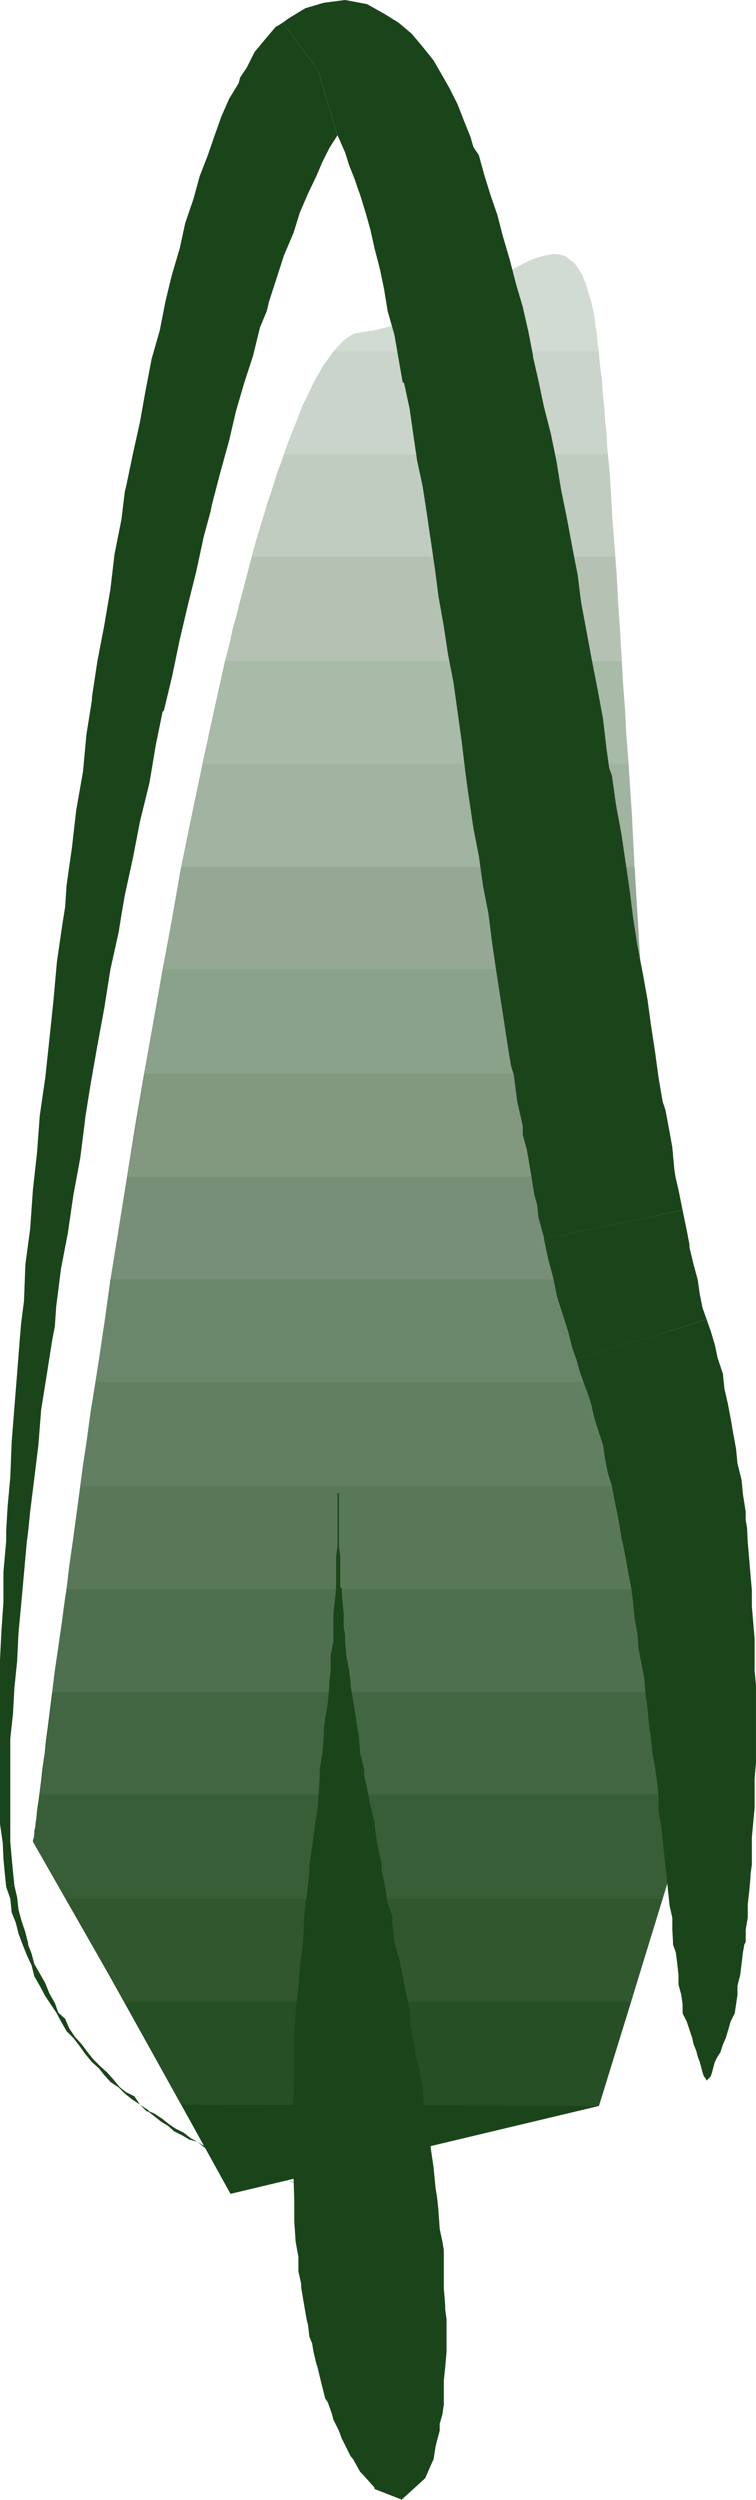
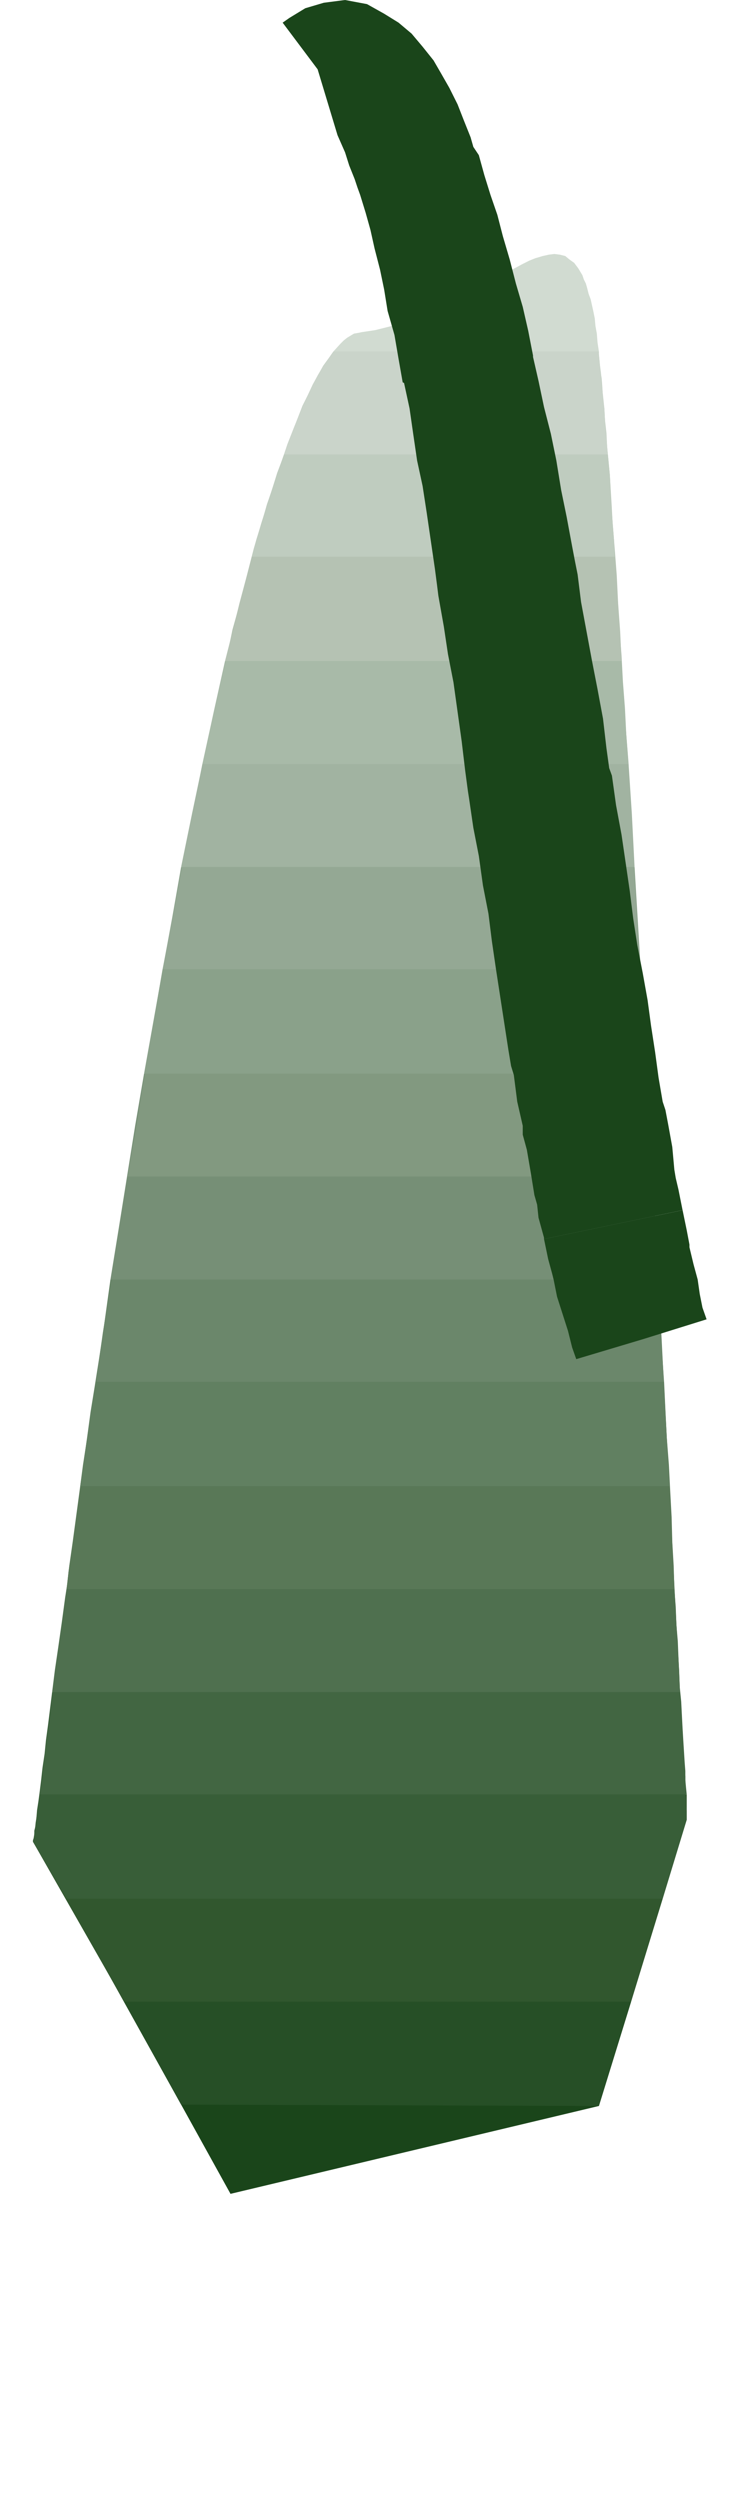
<svg xmlns="http://www.w3.org/2000/svg" xmlns:ns1="http://sodipodi.sourceforge.net/DTD/sodipodi-0.dtd" xmlns:ns2="http://www.inkscape.org/namespaces/inkscape" version="1.0" width="47.111mm" height="155.711mm" id="svg25" ns1:docname="Leaf 060.wmf">
  <ns1:namedview id="namedview25" pagecolor="#ffffff" bordercolor="#000000" borderopacity="0.25" ns2:showpageshadow="2" ns2:pageopacity="0.0" ns2:pagecheckerboard="0" ns2:deskcolor="#d1d1d1" ns2:document-units="mm" />
  <defs id="defs1">
    <pattern id="WMFhbasepattern" patternUnits="userSpaceOnUse" width="6" height="6" x="0" y="0" />
  </defs>
  <path style="fill:#1a451a;fill-opacity:1;fill-rule:evenodd;stroke:none" d="m 29.245,471.2 25.044,45.246 86.766,-20.684 7.594,-24.562 z" id="path1" />
  <path style="fill:#264f26;fill-opacity:1;fill-rule:evenodd;stroke:none" d="m 15.673,446.961 26.983,48.477 98.399,0.323 15.027,-48.801 z" id="path2" />
  <path style="fill:#31572e;fill-opacity:1;fill-rule:evenodd;stroke:none" d="M 29.245,471.2 7.756,433.549 v -0.323 l 0.162,-0.485 0.162,-0.97 0.162,-1.131 0.162,-1.616 0.323,-1.939 0.323,-2.101 0.323,-2.585 H 161.737 v 5.979 l -13.088,42.822 z" id="path3" />
  <path style="fill:#385e38;fill-opacity:1;fill-rule:evenodd;stroke:none" d="M 15.673,446.961 7.756,433.549 v -0.162 l 0.162,-0.485 0.162,-0.808 v -1.131 l 0.323,-1.293 0.162,-1.616 0.162,-1.939 0.323,-2.101 0.323,-2.424 0.323,-2.585 0.323,-2.909 0.485,-3.232 0.323,-3.232 0.485,-3.555 0.485,-3.878 0.485,-3.878 H 160.121 l 0.323,3.232 0.162,3.393 0.162,2.909 0.162,2.909 0.162,2.747 0.162,2.424 0.162,2.262 v 2.101 1.778 l 0.162,1.616 v 1.454 l 0.162,1.293 v 0.808 0.646 0.485 l -5.655,18.583 z" id="path4" />
  <path style="fill:#426642;fill-opacity:1;fill-rule:evenodd;stroke:none" d="m 15.673,374.083 -0.485,4.04 -0.485,3.717 -0.485,3.878 -0.485,3.555 -0.485,3.393 -0.485,3.393 -0.485,3.393 -0.323,3.07 -0.323,3.07 -0.485,2.747 -0.323,2.747 -0.323,2.585 -0.323,2.424 -0.162,2.262 -0.323,2.101 -0.323,1.939 H 161.737 l -0.162,-1.616 -0.162,-1.778 v -2.101 l -0.162,-2.101 -0.162,-2.585 -0.162,-2.585 -0.162,-2.747 -0.162,-3.07 -0.162,-3.232 -0.323,-3.232 -0.162,-3.555 -0.162,-3.555 -0.162,-3.878 -0.323,-3.878 -0.162,-4.201 -0.323,-4.201 z" id="path5" />
  <path style="fill:#4f704f;fill-opacity:1;fill-rule:evenodd;stroke:none" d="m 19.227,349.845 -1.131,6.948 -0.969,6.625 -0.969,6.464 -0.323,3.07 -0.485,3.07 -0.808,5.979 -0.808,5.656 -0.808,5.494 -0.646,5.171 H 160.121 l -0.162,-5.009 -0.323,-5.332 -0.323,-5.656 -0.323,-5.979 -0.323,-6.302 -0.323,-6.464 -0.323,-6.787 -0.323,-6.948 z" id="path6" />
  <path style="fill:#597857;fill-opacity:1;fill-rule:evenodd;stroke:none" d="m 22.621,325.283 -1.131,6.625 -0.969,6.625 -0.969,6.302 -0.808,6.14 -0.808,5.979 -0.808,5.979 -0.808,5.656 -0.646,5.494 H 158.829 l -0.162,-5.494 -0.323,-5.494 -0.162,-5.979 -0.323,-5.979 -0.323,-6.302 -0.485,-6.302 -0.323,-6.464 -0.323,-6.787 z" id="path7" />
  <path style="fill:#618061;fill-opacity:1;fill-rule:evenodd;stroke:none" d="m 26.014,301.206 -1.777,12.766 -0.969,6.302 -0.969,6.14 -0.969,5.979 -0.808,5.979 -0.808,5.817 -0.808,5.656 H 157.698 l -0.323,-5.656 -0.323,-5.656 -0.323,-5.979 -0.323,-6.14 -0.323,-6.14 -0.323,-6.302 -0.646,-12.766 z" id="path8" />
  <path style="fill:#6b876b;fill-opacity:1;fill-rule:evenodd;stroke:none" d="m 30.053,276.967 -1.939,12.443 -1.939,12.281 -1.939,11.958 -1.616,11.635 H 156.405 l -0.808,-11.635 -0.646,-11.958 -0.646,-12.281 -0.646,-12.443 z" id="path9" />
  <path style="fill:#768f76;fill-opacity:1;fill-rule:evenodd;stroke:none" d="m 33.931,252.729 -2.1,12.281 -1.939,12.119 -1.939,12.119 -1.939,11.958 H 155.113 l -0.646,-11.958 -0.646,-12.119 -1.454,-24.4 z" id="path10" />
  <path style="fill:#829980;fill-opacity:1;fill-rule:evenodd;stroke:none" d="m 38.293,228.167 -4.201,24.562 -1.939,12.119 -2.1,12.119 h 123.605 l -0.808,-12.119 -0.646,-12.119 -1.454,-24.562 z" id="path11" />
  <path style="fill:#8aa18a;fill-opacity:1;fill-rule:evenodd;stroke:none" d="m 42.656,204.09 -2.1,11.958 -2.262,12.281 -4.363,24.4 H 152.366 l -1.454,-24.4 -1.454,-24.239 z" id="path12" />
  <path style="fill:#94a894;fill-opacity:1;fill-rule:evenodd;stroke:none" d="m 47.665,179.851 -2.262,11.635 -2.424,12.119 -2.262,12.119 -2.424,12.443 H 150.75 l -1.454,-24.4 -0.646,-11.958 -0.646,-11.958 z" id="path13" />
  <path style="fill:#a1b3a1;fill-opacity:1;fill-rule:evenodd;stroke:none" d="m 52.997,155.612 -1.293,5.817 -1.293,5.817 -2.585,11.958 -2.585,12.281 -2.585,12.604 H 149.457 l -0.646,-12.604 -0.808,-12.281 -0.485,-6.14 -0.485,-5.817 -0.323,-5.817 -0.323,-5.817 z" id="path14" />
  <path style="fill:#a8baa8;fill-opacity:1;fill-rule:evenodd;stroke:none" d="m 59.298,131.05 -1.454,5.656 -1.454,5.656 -1.616,5.817 -1.293,6.14 -1.454,6.14 -1.454,6.302 -1.454,6.464 -1.454,6.625 H 148.003 l -0.485,-6.625 -0.323,-6.464 -0.485,-6.302 -0.323,-6.14 -0.485,-6.14 -0.323,-5.817 -0.485,-5.656 -0.323,-5.656 z" id="path15" />
  <path style="fill:#b5c2b3;fill-opacity:1;fill-rule:evenodd;stroke:none" d="m 66.892,106.973 -1.777,5.009 -1.777,5.494 -1.777,5.656 -1.777,5.979 -1.616,6.302 -1.777,6.625 -1.616,6.625 -1.777,6.948 h 93.391 l -0.323,-6.948 -0.485,-6.625 -0.323,-6.625 -0.485,-6.302 -0.485,-5.979 -0.323,-5.656 -0.323,-5.494 -0.485,-5.009 z" id="path16" />
  <path style="fill:#bfccbf;fill-opacity:1;fill-rule:evenodd;stroke:none" d="m 78.526,82.735 -1.131,1.616 -1.293,1.778 -1.131,2.101 -1.293,2.262 -1.131,2.424 -1.293,2.585 -1.131,2.909 -1.131,2.909 -1.293,3.232 -1.131,3.393 -1.293,3.393 -1.131,3.717 -1.293,3.717 -1.131,4.04 -1.293,4.04 -1.131,4.201 h 85.473 l -0.162,-4.04 -0.323,-4.04 -0.323,-3.878 -0.162,-3.717 -0.162,-3.555 -0.323,-3.393 -0.323,-3.232 -0.162,-3.232 -0.323,-2.909 -0.162,-2.747 -0.323,-2.585 -0.162,-2.585 -0.162,-2.101 -0.323,-2.101 -0.162,-1.939 -0.162,-1.616 v -0.646 z" id="path17" />
  <path style="fill:#cad4ca;fill-opacity:1;fill-rule:evenodd;stroke:none" d="m 66.892,106.973 1.131,-3.232 1.131,-2.909 1.131,-2.747 1.131,-2.747 1.131,-2.424 1.131,-2.424 1.131,-2.101 1.131,-1.939 1.293,-1.778 0.969,-1.454 1.293,-1.454 1.131,-1.131 1.131,-0.97 1.131,-0.646 1.131,-0.485 1.131,-0.323 3.232,-0.485 3.232,-0.808 3.07,-0.808 2.908,-0.97 2.908,-1.131 2.747,-1.131 2.585,-1.293 2.424,-1.131 2.424,-1.293 2.262,-1.293 2.262,-1.293 2.1,-1.131 1.939,-1.131 1.939,-1.131 1.777,-0.808 1.616,-0.97 1.616,-0.646 1.616,-0.323 1.454,-0.323 1.293,-0.162 1.293,0.162 1.293,0.485 0.969,0.646 1.131,0.97 0.969,1.293 0.969,1.616 0.323,0.97 0.485,1.131 0.323,1.131 0.808,2.585 0.323,1.454 0.323,1.454 0.323,1.778 0.162,1.616 0.323,1.939 0.162,1.939 0.323,2.262 0.162,1.939 0.323,2.424 0.162,2.585 0.323,2.747 0.323,3.07 0.162,3.393 0.323,3.555 0.323,3.878 z" id="path18" />
  <path style="fill:#d1dbd1;fill-opacity:1;fill-rule:evenodd;stroke:none" d="m 78.526,82.735 1.616,-1.778 0.808,-0.808 0.808,-0.646 0.808,-0.485 0.808,-0.485 0.969,-0.162 0.808,-0.162 3.232,-0.485 3.232,-0.808 3.07,-0.808 2.908,-0.97 2.908,-1.131 2.747,-1.131 2.585,-1.293 2.424,-1.131 2.424,-1.293 2.262,-1.293 2.262,-1.293 2.1,-1.293 3.878,-2.101 1.777,-0.97 1.616,-0.808 1.616,-0.646 1.616,-0.485 1.454,-0.323 1.293,-0.162 1.293,0.162 1.293,0.323 0.969,0.808 1.131,0.808 0.969,1.293 0.969,1.616 0.323,0.97 0.485,0.97 0.323,1.131 0.323,1.293 0.485,1.293 0.323,1.454 0.323,1.454 0.323,1.616 0.162,1.778 0.323,1.778 0.162,2.101 0.323,2.101 z" id="path19" />
-   <path style="fill:#1a451a;fill-opacity:1;fill-rule:evenodd;stroke:none" d="m 79.172,516.284 h -0.646 v -0.485 H 77.879 77.233 76.587 l -0.646,-0.323 h -0.808 l -0.969,-0.323 -0.969,-0.323 h -0.969 l -0.969,-0.646 -1.293,-0.323 -1.131,-0.162 -0.969,-0.323 -1.616,-0.323 -1.293,-0.646 -1.293,-0.323 -1.454,-0.323 -1.293,-0.97 -1.616,-0.646 -1.131,-0.162 -1.939,-0.646 -1.616,-0.646 -1.616,-1.131 -1.454,-0.485 -1.616,-0.97 -1.939,-0.646 -1.454,-1.293 -1.939,-0.485 -1.616,-0.97 -1.939,-0.97 -1.454,-1.293 -1.616,-0.97 -1.616,-1.293 -1.454,-1.131 h -0.323 l -1.616,-1.616 -1.939,-1.293 -1.616,-1.293 -1.454,-1.454 -1.939,-1.293 -1.454,-1.616 -1.293,-1.616 -1.616,-1.454 -1.616,-1.939 -1.131,-1.616 -1.616,-2.101 -1.616,-1.616 -1.293,-2.262 -1.131,-2.101 -1.293,-1.939 -1.293,-1.939 -1.293,-2.424 -1.293,-2.262 -0.646,-2.585 -1.131,-2.424 -0.646,-1.616 -0.323,-0.808 -0.969,-2.585 -0.646,-2.585 -0.969,-2.424 -0.323,-3.232 -0.969,-2.747 h 0.969 l 0.969,-0.323 0.646,2.747 0.323,2.909 0.646,2.424 0.969,2.909 0.646,2.585 v 0.323 l 0.808,2.101 0.646,2.424 1.293,2.262 1.293,2.262 0.969,2.424 1.293,2.262 0.808,2.262 1.616,1.454 0.969,2.262 1.293,1.939 1.616,1.778 1.454,1.939 1.293,1.616 1.616,1.616 1.616,1.454 1.454,1.616 1.616,1.939 1.454,1.131 1.939,0.97 1.293,1.939 1.939,1.293 0.323,0.323 1.131,0.485 1.939,1.293 1.616,1.293 1.454,0.97 1.939,0.97 1.616,1.293 1.616,0.808 1.454,0.97 1.939,0.646 1.616,0.97 1.454,0.808 1.616,0.646 1.616,0.808 1.939,0.97 1.454,0.162 1.293,0.646 1.293,0.646 1.454,0.646 1.293,0.323 1.293,0.323 1.616,0.646 1.293,0.323 0.808,0.162 1.293,0.323 0.969,0.646 h 0.969 l 1.293,0.323 0.646,0.323 h 0.808 l 0.646,0.323 h 0.646 0.646 0.646 v 0.485 z" id="path20" />
-   <path style="fill:#1a451a;fill-opacity:1;fill-rule:evenodd;stroke:none" d="M 2.424,444.214 H 1.454 L 1.131,440.982 0.808,437.589 0.646,433.872 0,429.348 v -4.363 -5.009 -5.009 -5.332 -0.646 -5.656 -5.979 -6.625 l 0.323,-6.625 0.485,-6.948 v -7.11 l 0.646,-7.272 v -2.424 l 0.323,-5.494 0.646,-7.11 0.323,-8.241 0.646,-8.241 0.646,-8.08 0.646,-8.241 0.323,-3.717 0.646,-5.009 0.323,-8.564 1.131,-8.403 0.646,-9.211 0.969,-8.726 0.646,-8.726 1.293,-8.888 0.969,-9.049 0.969,-9.211 0.808,-9.049 1.293,-8.888 0.646,-4.04 0.323,-5.009 1.293,-9.049 0.969,-8.564 1.616,-9.211 0.808,-8.726 1.293,-8.08 v -0.646 l 1.293,-8.564 1.616,-8.403 1.454,-8.564 0.969,-8.241 1.616,-8.08 0.808,-6.625 0.323,-1.293 1.616,-7.756 1.616,-7.272 1.293,-7.272 1.454,-7.595 1.939,-6.787 1.293,-6.625 0.969,-4.04 0.646,-2.585 1.777,-5.979 1.293,-5.979 1.939,-5.656 1.454,-5.333 1.939,-5.009 1.616,-4.686 1.616,-4.525 1.777,-4.04 2.262,-3.717 0.323,-1.293 1.616,-2.424 1.777,-3.555 2.262,-2.747 2.747,-3.232 0.646,-0.323 0.969,-0.646 8.24,10.988 4.686,15.513 -1.939,3.07 -1.616,3.232 -1.454,3.393 -1.939,4.04 -1.939,4.525 -1.454,4.686 -2.262,5.333 -1.616,5.009 -1.939,5.979 -0.485,2.101 -1.616,3.878 -1.616,6.625 -2.1,6.464 -1.939,6.625 -1.616,6.948 -2.1,7.595 -1.939,7.433 -0.323,1.616 -1.616,5.979 -1.777,8.241 -1.939,7.756 -1.939,8.241 -1.777,8.564 -1.939,8.08 -0.323,0.323 -1.616,7.918 -1.454,8.726 -2.262,9.211 -1.616,8.403 -1.939,8.888 -0.808,4.686 -0.646,4.04 -1.939,8.726 -1.454,9.211 -1.616,8.726 -1.616,9.211 -1.293,8.08 v 0.323 l -1.131,8.888 -1.616,8.726 -1.293,8.888 -1.616,8.403 -1.131,8.888 -0.323,4.686 -0.646,3.393 -1.293,8.241 -1.293,8.08 -0.646,8.241 -0.969,7.918 -0.969,7.756 -0.485,4.848 -0.323,2.424 -0.646,7.272 -0.646,7.11 -0.646,6.948 -0.323,6.625 -0.646,6.302 -0.323,5.979 -0.646,5.979 v 0.323 5.332 5.009 5.009 4.363 4.201 l 0.323,3.717 0.323,3.393 0.323,3.232 z" id="path21" />
  <path style="fill:#1a451a;fill-opacity:1;fill-rule:evenodd;stroke:none" d="M 74.809,16.321 66.569,5.333 68.185,4.201 71.901,1.939 76.264,0.646 81.272,0 l 5.17,0.97 4.039,2.262 3.393,2.101 3.07,2.585 2.585,3.07 2.585,3.232 1.777,3.07 1.939,3.393 1.939,3.878 1.454,3.717 1.616,4.04 0.646,2.262 1.293,1.939 1.293,4.686 1.454,4.686 1.616,4.686 1.293,5.009 1.616,5.494 1.454,5.656 1.616,5.494 1.293,5.656 1.131,5.817 v 0.323 l 1.293,5.656 1.293,6.14 1.616,6.302 1.293,6.302 1.131,6.948 1.293,6.302 1.293,6.948 0.646,3.393 0.646,3.232 0.808,6.464 1.293,6.948 1.293,6.948 1.293,6.625 1.293,6.948 0.808,6.948 0.646,4.686 0.646,1.778 0.969,6.948 1.293,6.948 0.969,6.625 0.969,6.625 0.808,6.464 0.969,6.302 1.293,6.625 1.131,6.302 0.808,5.979 0.646,4.201 0.323,2.101 0.808,5.979 0.969,5.656 0.646,1.939 0.646,3.393 0.969,5.333 0.485,5.333 0.323,1.939 0.646,2.747 0.969,4.848 -16.319,3.393 -16.319,3.393 v -0.323 l -1.293,-4.686 -0.323,-3.07 -0.646,-2.262 -0.808,-5.009 -0.969,-5.656 -0.969,-3.555 v -2.101 l -1.293,-5.656 -0.808,-6.302 -0.646,-2.101 -0.646,-3.878 -0.969,-6.302 -0.969,-6.302 -0.969,-6.302 -0.969,-6.625 -0.808,-6.464 -1.293,-6.625 -0.969,-6.948 -1.293,-6.625 -0.969,-6.625 -0.323,-2.101 -0.646,-4.848 -0.808,-6.787 -0.969,-6.948 -0.969,-6.948 -1.293,-6.625 -0.969,-6.464 -1.293,-7.272 -0.323,-2.585 -0.485,-3.717 -0.969,-6.625 -0.969,-6.625 -0.969,-6.302 -1.293,-5.979 -0.969,-6.625 L 96.461,96.147 95.168,90.168 94.845,90.006 93.875,84.512 92.906,78.856 91.29,73.201 90.482,68.191 89.513,63.505 88.22,58.496 87.251,54.133 86.12,50.093 84.827,45.892 84.181,44.114 83.535,42.175 82.242,38.943 81.272,35.873 79.495,31.833 Z" id="path22" />
  <path style="fill:#1a451a;fill-opacity:1;fill-rule:evenodd;stroke:none" d="m 144.449,288.279 16.319,-3.393 0.969,4.686 0.646,3.393 v 0.646 l 0.969,4.04 0.969,3.555 0.485,3.393 0.646,3.232 0.969,2.747 -15.027,4.686 -15.673,4.686 -0.969,-2.747 -0.969,-3.878 -1.293,-4.04 -1.293,-4.04 -0.808,-4.04 -0.323,-1.293 -0.969,-3.555 -0.969,-4.686 z" id="path23" />
-   <path style="fill:#1a451a;fill-opacity:1;fill-rule:evenodd;stroke:none" d="m 151.396,315.264 15.027,-4.686 0.969,2.747 0.969,3.232 0.646,3.07 1.293,3.878 v 0.323 l 0.323,3.07 0.808,3.555 0.646,3.393 0.646,3.717 0.646,3.555 0.323,3.393 0.969,3.878 0.323,3.393 0.646,4.04 v 1.939 l 0.323,1.939 0.162,3.393 0.323,3.717 0.323,3.878 0.323,3.717 v 0.323 3.393 l 0.323,3.878 0.323,3.717 v 3.717 2.262 1.616 l 0.323,3.393 v 3.878 4.04 3.393 3.555 3.393 l -0.323,3.717 v 3.393 2.585 0.97 l -0.323,3.393 -0.323,3.555 v 3.07 3.232 l -0.323,2.424 v 0.646 l -0.323,3.555 -0.323,2.747 v 3.232 l -0.485,2.747 v 2.909 l -0.323,0.646 -0.323,1.778 -0.323,2.747 -0.323,2.585 -0.646,2.585 v 2.101 l -0.323,2.262 -0.323,2.101 -0.969,1.939 -0.646,2.262 -0.485,1.616 -0.646,1.454 -0.646,1.939 -0.646,0.97 -0.646,1.293 -0.323,1.131 -0.323,1.293 -0.323,0.97 -0.323,0.323 -0.646,0.646 v 0.646 -0.646 l -0.323,-0.646 -0.323,-0.323 -0.323,-0.97 -0.323,-1.293 -0.323,-1.131 -0.485,-1.293 -0.323,-1.293 -0.646,-1.616 -0.323,-1.454 -0.646,-1.939 -0.646,-1.939 -0.969,-1.939 v -0.162 -1.939 l -0.323,-2.262 -0.646,-2.424 v -2.262 l -0.323,-2.909 -0.323,-2.424 -0.646,-1.778 v -0.646 l -0.162,-2.909 v -2.747 l -0.646,-2.909 -0.323,-3.07 -0.323,-3.232 v -0.646 l -0.323,-2.101 -0.323,-3.232 -0.323,-3.07 -0.323,-3.232 -0.646,-3.393 v -0.97 -2.585 l -0.323,-3.393 -0.485,-3.393 -0.646,-3.555 -0.323,-3.07 v -0.323 l -0.485,-3.393 -0.323,-3.555 -0.485,-3.393 -0.323,-3.878 -0.323,-1.778 -0.323,-1.616 -0.646,-3.393 -0.323,-3.878 -0.646,-3.393 -0.323,-3.232 v -0.323 l -0.485,-3.717 -0.646,-3.393 -0.646,-3.555 -0.646,-3.393 -0.323,-1.293 -0.323,-2.101 -0.646,-3.555 -0.646,-3.07 -0.646,-3.555 -0.969,-3.07 -0.646,-3.232 -0.485,-3.393 -0.969,-2.909 -0.969,-3.07 -0.646,-2.585 v -0.323 l -0.969,-3.07 -0.969,-2.585 -0.969,-2.747 -0.808,-2.909 z" id="path24" />
-   <path style="fill:#1a451a;fill-opacity:1;fill-rule:evenodd;stroke:none" d="m 79.818,351.461 v 0.323 0.646 0.646 0.97 0.808 1.616 1.616 1.939 1.778 0.646 1.616 l 0.323,2.262 v 2.101 2.747 2.585 h 0.323 l 0.162,2.909 0.323,3.07 v 3.393 l 0.323,1.616 v 1.616 l 0.323,3.393 0.646,3.555 0.323,2.424 v 0.97 l 0.646,3.878 0.646,4.04 0.323,2.262 0.323,1.454 0.323,4.363 0.969,3.878 v 1.454 l 0.646,2.909 0.808,4.04 0.969,4.04 v 0.646 l 0.646,4.525 0.969,4.363 v 1.616 l 0.646,2.747 0.808,5.009 1.131,3.232 v 1.454 l 0.485,4.525 1.293,4.686 v 0.162 l 0.969,4.848 0.969,4.686 0.323,1.939 0.162,3.07 0.969,4.686 0.323,2.909 0.646,1.939 0.969,5.009 0.323,4.04 v 0.646 l 0.969,5.009 0.646,4.686 v 0.323 l 0.646,4.363 0.485,5.009 0.323,1.939 0.323,2.909 0.323,4.686 0.646,3.07 0.323,1.939 v 1.939 2.424 1.293 3.393 l 0.323,3.878 v 0.97 l 0.323,2.424 v 2.262 1.778 2.585 0.97 l -0.323,3.717 -0.323,3.07 v 1.454 2.747 1.454 l -0.323,2.262 -0.646,2.262 v 1.616 l -0.646,2.424 -0.323,1.293 -0.485,3.07 -0.323,0.646 -1.616,3.717 -0.323,0.323 -5.332,4.848 h 0.323 l -6.625,-2.585 v -0.323 l -2.747,-3.07 -0.646,-0.646 -1.616,-2.909 -0.646,-0.808 -1.293,-2.585 -0.808,-1.616 -0.646,-1.778 -1.293,-2.585 -0.323,-1.293 -0.969,-2.747 -0.646,-0.97 -0.969,-3.878 -0.808,-3.393 -0.323,-0.97 -0.646,-2.747 -0.323,-1.939 -0.646,-1.616 -0.323,-2.747 -0.323,-1.293 -0.646,-3.717 -0.646,-3.878 v -0.808 l -0.646,-2.909 v -1.939 -1.454 l -0.646,-3.555 -0.323,-4.686 v -3.07 -1.939 l -0.162,-5.009 -0.323,-4.363 v -0.808 -4.848 -5.171 -0.808 l 0.323,-4.201 0.162,-5.009 v -1.778 -2.909 -5.009 l 0.323,-3.555 v -1.454 l 0.646,-5.171 0.323,-4.686 v -0.323 l 0.646,-4.363 0.323,-5.009 v -1.616 l 0.323,-3.393 0.646,-4.686 0.323,-3.232 v -1.454 l 0.646,-4.525 0.646,-4.686 v -0.323 l 0.646,-4.04 0.323,-4.363 0.162,-2.909 v -1.616 l 0.646,-4.04 0.323,-4.04 v -1.616 l 0.323,-2.424 0.646,-3.878 0.323,-3.717 v -0.97 l 0.323,-2.747 v -3.555 l 0.646,-3.393 v -1.616 -1.616 -3.393 l 0.323,-2.747 0.323,-3.232 v -2.585 -2.747 -2.101 l 0.323,-2.262 v -1.616 -0.646 -1.778 -1.939 -1.616 -1.616 -0.808 -0.97 -0.646 -0.646 -0.323 z" id="path25" />
</svg>